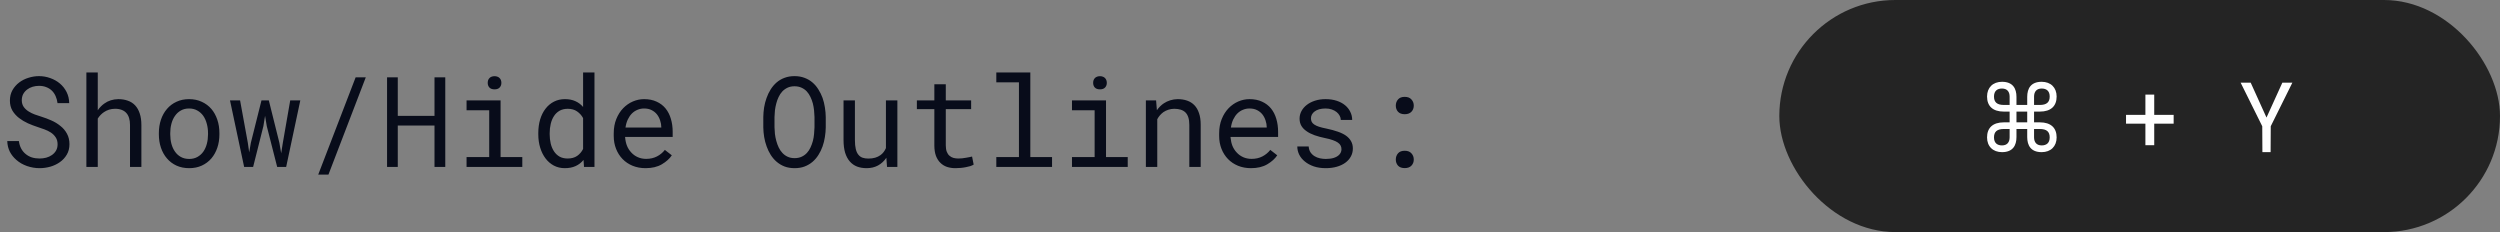
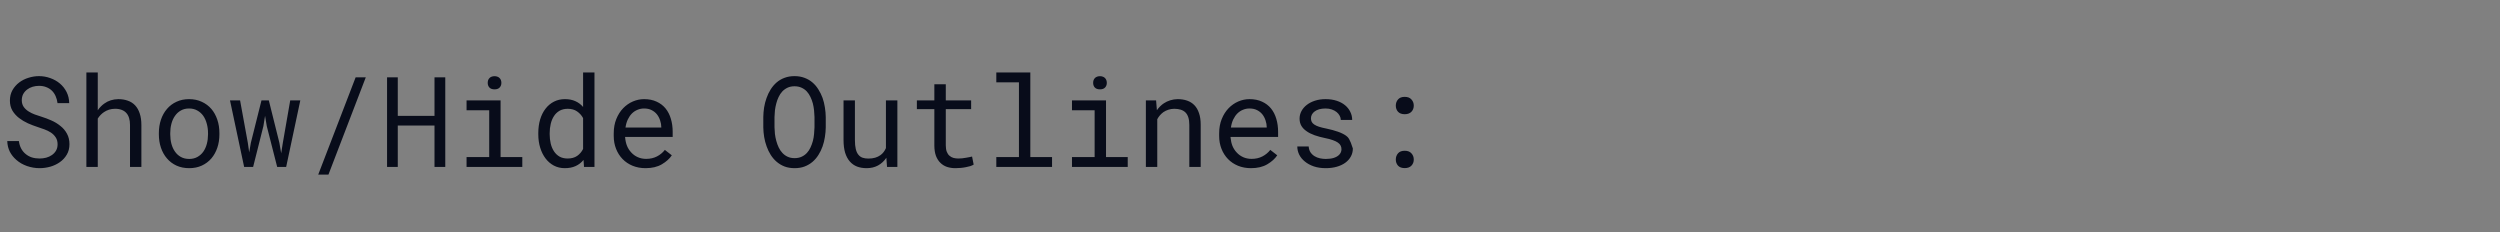
<svg xmlns="http://www.w3.org/2000/svg" width="614" height="57" viewBox="0 0 614 57" fill="none">
  <rect x="0" y="0" width="614" height="57" fill="#808080" stroke="none" />
-   <path d="M14.144 35.439C14.144 36.044 14.013 36.567 13.751 37.011C13.489 37.444 13.152 37.801 12.739 38.084C12.326 38.376 11.852 38.592 11.318 38.733C10.794 38.864 10.26 38.93 9.716 38.93C9.031 38.93 8.397 38.839 7.812 38.658C7.238 38.466 6.729 38.184 6.286 37.812C5.843 37.449 5.48 37.006 5.198 36.482C4.916 35.948 4.73 35.338 4.639 34.653H1.783C1.813 35.6 2.02 36.462 2.403 37.237C2.796 38.003 3.324 38.673 3.989 39.247C4.735 39.912 5.611 40.421 6.619 40.773C7.636 41.126 8.669 41.302 9.716 41.302C10.593 41.302 11.469 41.181 12.346 40.94C13.222 40.688 14.008 40.315 14.703 39.821C15.398 39.338 15.962 38.728 16.395 37.993C16.839 37.258 17.06 36.396 17.06 35.409C17.06 34.432 16.854 33.57 16.441 32.825C16.038 32.08 15.504 31.45 14.839 30.936C14.164 30.382 13.419 29.929 12.603 29.576C11.787 29.213 10.971 28.906 10.155 28.654C9.661 28.503 9.132 28.327 8.568 28.125C8.014 27.924 7.5 27.672 7.027 27.37C6.543 27.068 6.145 26.7 5.833 26.267C5.521 25.823 5.359 25.285 5.349 24.65C5.349 24.066 5.465 23.552 5.697 23.109C5.939 22.665 6.261 22.293 6.664 21.99C7.057 21.688 7.505 21.462 8.009 21.31C8.523 21.159 9.046 21.084 9.58 21.084C10.245 21.084 10.84 21.189 11.364 21.401C11.897 21.602 12.356 21.89 12.739 22.262C13.121 22.635 13.429 23.083 13.66 23.607C13.892 24.121 14.048 24.695 14.129 25.33H17C16.98 24.323 16.763 23.411 16.35 22.595C15.937 21.779 15.388 21.084 14.703 20.509C14.018 19.935 13.232 19.492 12.346 19.18C11.459 18.857 10.537 18.696 9.58 18.696C8.714 18.696 7.853 18.832 6.996 19.104C6.14 19.366 5.374 19.754 4.7 20.268C4.025 20.782 3.476 21.411 3.052 22.157C2.639 22.902 2.433 23.748 2.433 24.695C2.433 25.642 2.639 26.468 3.052 27.173C3.476 27.869 4.02 28.473 4.684 28.987C5.339 29.49 6.065 29.924 6.86 30.286C7.666 30.639 8.457 30.941 9.233 31.193C9.767 31.364 10.321 31.556 10.895 31.767C11.479 31.979 12.013 32.241 12.497 32.553C12.98 32.875 13.373 33.268 13.675 33.732C13.988 34.195 14.144 34.764 14.144 35.439ZM24.011 27.083V17.79H21.216V41H24.011V29.123C24.213 28.8 24.44 28.508 24.691 28.246C24.953 27.974 25.235 27.738 25.538 27.536C25.92 27.274 26.338 27.073 26.792 26.932C27.245 26.791 27.724 26.72 28.227 26.72C28.842 26.71 29.386 26.796 29.859 26.977C30.333 27.148 30.726 27.41 31.038 27.763C31.33 28.085 31.552 28.493 31.703 28.987C31.854 29.47 31.93 30.034 31.93 30.679V41H34.725V30.709C34.725 29.611 34.589 28.664 34.317 27.869C34.055 27.063 33.677 26.398 33.184 25.874C32.69 25.35 32.091 24.967 31.386 24.725C30.691 24.474 29.915 24.348 29.058 24.348C28.404 24.358 27.784 24.453 27.2 24.635C26.626 24.816 26.097 25.083 25.613 25.436C25.311 25.647 25.024 25.894 24.752 26.176C24.48 26.448 24.233 26.75 24.011 27.083ZM39.017 32.674V33.006C39.017 34.185 39.188 35.278 39.53 36.285C39.873 37.293 40.367 38.169 41.011 38.915C41.646 39.66 42.422 40.244 43.338 40.668C44.265 41.091 45.308 41.302 46.466 41.302C47.615 41.302 48.647 41.091 49.564 40.668C50.481 40.244 51.262 39.66 51.906 38.915C52.541 38.169 53.03 37.293 53.372 36.285C53.715 35.278 53.886 34.185 53.886 33.006V32.674C53.886 31.495 53.715 30.402 53.372 29.395C53.03 28.377 52.541 27.496 51.906 26.75C51.262 26.005 50.476 25.421 49.549 24.997C48.632 24.564 47.595 24.348 46.436 24.348C45.288 24.348 44.255 24.564 43.338 24.997C42.422 25.421 41.646 26.005 41.011 26.75C40.367 27.496 39.873 28.377 39.53 29.395C39.188 30.402 39.017 31.495 39.017 32.674ZM41.812 33.006V32.674C41.812 31.878 41.908 31.117 42.099 30.392C42.291 29.657 42.583 29.012 42.976 28.458C43.359 27.904 43.837 27.466 44.411 27.143C44.986 26.811 45.66 26.645 46.436 26.645C47.212 26.645 47.887 26.811 48.461 27.143C49.045 27.466 49.534 27.904 49.927 28.458C50.31 29.012 50.597 29.657 50.788 30.392C50.99 31.117 51.09 31.878 51.09 32.674V33.006C51.09 33.812 50.995 34.583 50.803 35.318C50.612 36.044 50.325 36.683 49.942 37.237C49.549 37.791 49.06 38.23 48.476 38.552C47.902 38.874 47.232 39.036 46.466 39.036C45.691 39.036 45.011 38.874 44.426 38.552C43.842 38.23 43.359 37.791 42.976 37.237C42.583 36.683 42.291 36.044 42.099 35.318C41.908 34.583 41.812 33.812 41.812 33.006ZM59.961 41H62.167L64.69 30.981L65.098 28.443L65.521 30.981L68.075 41H70.281L73.757 24.65H71.279L69.465 35.077L69.057 37.645L68.619 35.077L66.02 24.65H64.222L61.608 35.077L61.2 37.419L60.867 35.077L58.963 24.65H56.485L59.961 41ZM80.663 42.889L89.835 18.998H87.342L78.154 42.889H80.663ZM109.358 41V18.998H106.714V28.458H97.693V18.998H95.063V41H97.693V30.83H106.714V41H109.358ZM114.587 24.65V27.083H120.148V38.582H114.587V41H128.277V38.582H122.943V24.65H114.587ZM119.785 20.358C119.785 20.812 119.921 21.189 120.193 21.492C120.475 21.794 120.898 21.945 121.462 21.945C122.016 21.945 122.435 21.794 122.717 21.492C122.999 21.189 123.14 20.812 123.14 20.358C123.14 20.107 123.099 19.875 123.019 19.663C122.938 19.452 122.817 19.275 122.656 19.134C122.525 19.003 122.359 18.903 122.157 18.832C121.956 18.752 121.724 18.711 121.462 18.711C121.2 18.711 120.964 18.752 120.752 18.832C120.551 18.903 120.384 19.003 120.253 19.134C120.092 19.285 119.971 19.467 119.891 19.678C119.82 19.89 119.785 20.117 119.785 20.358ZM132.206 32.689V33.006C132.206 34.175 132.362 35.268 132.675 36.285C132.987 37.293 133.425 38.169 133.989 38.915C134.554 39.66 135.234 40.244 136.029 40.668C136.835 41.091 137.732 41.302 138.719 41.302C139.727 41.302 140.608 41.131 141.364 40.788C142.119 40.446 142.769 39.942 143.313 39.277L143.434 41H146.003V17.79H143.207V26.267C142.673 25.642 142.039 25.169 141.303 24.846C140.578 24.514 139.727 24.348 138.749 24.348C137.752 24.348 136.85 24.554 136.045 24.967C135.239 25.38 134.554 25.954 133.989 26.69C133.415 27.425 132.972 28.307 132.66 29.334C132.357 30.352 132.206 31.47 132.206 32.689ZM135.002 33.006V32.689C135.002 31.893 135.087 31.137 135.259 30.422C135.43 29.697 135.697 29.057 136.06 28.503C136.412 27.959 136.866 27.526 137.42 27.204C137.984 26.881 138.659 26.72 139.444 26.72C140.361 26.72 141.127 26.937 141.741 27.37C142.356 27.793 142.844 28.337 143.207 29.002V36.588C142.844 37.303 142.356 37.872 141.741 38.295C141.127 38.718 140.351 38.93 139.414 38.93C138.639 38.93 137.974 38.774 137.42 38.461C136.866 38.139 136.412 37.706 136.06 37.162C135.697 36.618 135.43 35.988 135.259 35.273C135.087 34.558 135.002 33.802 135.002 33.006ZM158.545 41.302C160.137 41.302 161.471 40.985 162.549 40.35C163.637 39.706 164.453 38.97 164.997 38.144L163.29 36.814C162.776 37.479 162.131 38.013 161.355 38.416C160.58 38.819 159.693 39.02 158.696 39.02C157.94 39.02 157.25 38.879 156.626 38.597C156.001 38.315 155.467 37.927 155.024 37.434C154.591 36.97 154.248 36.437 153.996 35.832C153.755 35.228 153.598 34.527 153.528 33.732V33.626H165.209V32.372C165.209 31.233 165.063 30.175 164.771 29.198C164.488 28.221 164.055 27.37 163.471 26.645C162.887 25.929 162.151 25.37 161.265 24.967C160.388 24.554 159.361 24.348 158.182 24.348C157.245 24.348 156.329 24.539 155.432 24.922C154.545 25.305 153.755 25.854 153.06 26.569C152.354 27.294 151.79 28.181 151.367 29.229C150.944 30.266 150.732 31.445 150.732 32.764V33.399C150.732 34.538 150.924 35.59 151.307 36.557C151.689 37.525 152.223 38.361 152.908 39.066C153.593 39.771 154.414 40.32 155.371 40.713C156.339 41.106 157.396 41.302 158.545 41.302ZM158.182 26.645C158.897 26.645 159.512 26.776 160.026 27.037C160.55 27.299 160.983 27.642 161.325 28.065C161.668 28.488 161.935 28.992 162.126 29.576C162.318 30.15 162.413 30.689 162.413 31.193V31.329H153.619C153.729 30.573 153.921 29.909 154.193 29.334C154.475 28.75 154.817 28.256 155.22 27.853C155.623 27.46 156.077 27.163 156.58 26.962C157.084 26.75 157.618 26.645 158.182 26.645ZM202.805 31.268V28.76C202.795 27.974 202.724 27.178 202.593 26.372C202.473 25.567 202.281 24.791 202.019 24.045C201.747 23.3 201.405 22.605 200.992 21.96C200.589 21.305 200.105 20.736 199.541 20.253C198.977 19.769 198.327 19.391 197.592 19.119C196.856 18.837 196.035 18.696 195.129 18.696C194.222 18.696 193.401 18.837 192.665 19.119C191.94 19.391 191.295 19.769 190.731 20.253C190.167 20.746 189.679 21.32 189.266 21.975C188.863 22.62 188.53 23.315 188.268 24.061C187.996 24.806 187.795 25.582 187.664 26.388C187.543 27.183 187.477 27.974 187.467 28.76V31.268C187.477 32.054 187.548 32.845 187.679 33.641C187.81 34.437 188.011 35.207 188.283 35.953C188.545 36.698 188.883 37.398 189.296 38.053C189.709 38.698 190.197 39.262 190.762 39.746C191.326 40.229 191.97 40.612 192.696 40.894C193.431 41.166 194.252 41.302 195.159 41.302C196.065 41.302 196.881 41.166 197.607 40.894C198.342 40.612 198.992 40.229 199.556 39.746C200.12 39.262 200.604 38.698 201.007 38.053C201.42 37.409 201.757 36.714 202.019 35.968C202.281 35.223 202.473 34.452 202.593 33.656C202.724 32.85 202.795 32.054 202.805 31.268ZM200.04 28.73V31.268C200.03 31.792 199.994 32.341 199.934 32.916C199.884 33.49 199.788 34.054 199.647 34.608C199.496 35.172 199.299 35.711 199.057 36.225C198.826 36.729 198.534 37.172 198.181 37.555C197.818 37.948 197.385 38.26 196.881 38.492C196.388 38.723 195.814 38.839 195.159 38.839C194.504 38.839 193.93 38.723 193.436 38.492C192.943 38.26 192.514 37.948 192.152 37.555C191.789 37.172 191.487 36.724 191.245 36.21C191.003 35.696 190.807 35.157 190.656 34.593C190.505 34.039 190.394 33.475 190.323 32.901C190.263 32.326 190.228 31.782 190.218 31.268V28.73C190.228 28.216 190.263 27.677 190.323 27.113C190.394 26.539 190.505 25.97 190.656 25.405C190.797 24.851 190.988 24.323 191.23 23.819C191.472 23.305 191.774 22.852 192.137 22.459C192.499 22.076 192.927 21.769 193.421 21.537C193.915 21.305 194.484 21.189 195.129 21.189C195.783 21.189 196.358 21.305 196.851 21.537C197.345 21.759 197.773 22.061 198.136 22.444C198.498 22.837 198.801 23.29 199.042 23.804C199.284 24.307 199.481 24.836 199.632 25.39C199.773 25.954 199.873 26.524 199.934 27.098C199.994 27.662 200.03 28.206 200.04 28.73ZM217.856 41H220.394V24.65H217.584V36.376C217.432 36.729 217.241 37.056 217.009 37.358C216.788 37.65 216.526 37.902 216.224 38.114C215.861 38.376 215.433 38.582 214.939 38.733C214.446 38.874 213.886 38.945 213.262 38.945C212.728 38.945 212.254 38.874 211.841 38.733C211.438 38.592 211.096 38.346 210.814 37.993C210.532 37.65 210.32 37.187 210.179 36.603C210.038 36.018 209.968 35.283 209.968 34.397V24.65H207.172V34.366C207.172 35.585 207.303 36.633 207.565 37.509C207.837 38.376 208.22 39.091 208.713 39.655C209.207 40.219 209.801 40.637 210.496 40.909C211.192 41.171 211.967 41.302 212.824 41.302C213.891 41.302 214.833 41.081 215.649 40.637C216.465 40.184 217.145 39.554 217.689 38.748L217.856 41ZM232.287 20.691H229.476V24.65H225.184V26.811H229.476V35.696C229.476 36.703 229.607 37.565 229.869 38.28C230.141 38.985 230.509 39.559 230.972 40.003C231.435 40.456 231.979 40.788 232.604 41C233.239 41.202 233.919 41.302 234.644 41.302C235.077 41.302 235.51 41.282 235.943 41.242C236.387 41.202 236.805 41.141 237.198 41.06C237.591 40.99 237.953 40.904 238.286 40.804C238.618 40.693 238.9 40.567 239.132 40.426L238.739 38.446C238.568 38.486 238.346 38.537 238.074 38.597C237.812 38.648 237.53 38.698 237.228 38.748C236.916 38.799 236.598 38.844 236.276 38.885C235.954 38.915 235.641 38.93 235.339 38.93C234.926 38.93 234.533 38.879 234.16 38.779C233.798 38.678 233.475 38.502 233.193 38.25C232.911 38.008 232.69 37.681 232.528 37.268C232.367 36.855 232.287 36.331 232.287 35.696V26.811H238.512V24.65H232.287V20.691ZM244.693 17.79V20.222H250.254V38.582H244.693V41H258.383V38.582H253.049V17.79H244.693ZM263.279 24.65V27.083H268.84V38.582H263.279V41H276.97V38.582H271.636V24.65H263.279ZM268.477 20.358C268.477 20.812 268.613 21.189 268.885 21.492C269.168 21.794 269.591 21.945 270.155 21.945C270.709 21.945 271.127 21.794 271.409 21.492C271.691 21.189 271.832 20.812 271.832 20.358C271.832 20.107 271.792 19.875 271.711 19.663C271.631 19.452 271.51 19.275 271.349 19.134C271.218 19.003 271.051 18.903 270.85 18.832C270.648 18.752 270.417 18.711 270.155 18.711C269.893 18.711 269.656 18.752 269.445 18.832C269.243 18.903 269.077 19.003 268.946 19.134C268.785 19.285 268.664 19.467 268.583 19.678C268.513 19.89 268.477 20.117 268.477 20.358ZM281.428 41H284.223V29.274C284.415 28.921 284.636 28.599 284.888 28.307C285.15 28.015 285.432 27.758 285.734 27.536C286.107 27.284 286.515 27.088 286.958 26.947C287.402 26.796 287.88 26.72 288.394 26.72C288.988 26.72 289.512 26.791 289.965 26.932C290.429 27.073 290.822 27.299 291.144 27.612C291.456 27.924 291.693 28.332 291.854 28.836C292.015 29.339 292.096 29.954 292.096 30.679V41H294.892V30.619C294.892 29.531 294.756 28.594 294.484 27.808C294.222 27.012 293.844 26.357 293.35 25.844C292.857 25.33 292.257 24.952 291.552 24.71C290.857 24.468 290.081 24.348 289.225 24.348C288.59 24.358 287.986 24.453 287.412 24.635C286.847 24.806 286.324 25.053 285.84 25.375C285.518 25.587 285.21 25.839 284.918 26.131C284.636 26.413 284.374 26.725 284.132 27.068L283.936 24.65H281.428V41ZM307.237 41.302C308.829 41.302 310.164 40.985 311.242 40.35C312.33 39.706 313.146 38.97 313.69 38.144L311.982 36.814C311.468 37.479 310.824 38.013 310.048 38.416C309.272 38.819 308.386 39.02 307.388 39.02C306.633 39.02 305.943 38.879 305.318 38.597C304.694 38.315 304.16 37.927 303.716 37.434C303.283 36.97 302.941 36.437 302.689 35.832C302.447 35.228 302.291 34.527 302.22 33.732V33.626H313.901V32.372C313.901 31.233 313.755 30.175 313.463 29.198C313.181 28.221 312.748 27.37 312.163 26.645C311.579 25.929 310.844 25.37 309.957 24.967C309.081 24.554 308.053 24.348 306.875 24.348C305.938 24.348 305.021 24.539 304.124 24.922C303.238 25.305 302.447 25.854 301.752 26.569C301.047 27.294 300.483 28.181 300.06 29.229C299.636 30.266 299.425 31.445 299.425 32.764V33.399C299.425 34.538 299.616 35.59 299.999 36.557C300.382 37.525 300.916 38.361 301.601 39.066C302.286 39.771 303.107 40.32 304.064 40.713C305.031 41.106 306.089 41.302 307.237 41.302ZM306.875 26.645C307.59 26.645 308.204 26.776 308.718 27.037C309.242 27.299 309.675 27.642 310.018 28.065C310.36 28.488 310.627 28.992 310.819 29.576C311.01 30.15 311.106 30.689 311.106 31.193V31.329H302.311C302.422 30.573 302.613 29.909 302.885 29.334C303.167 28.75 303.51 28.256 303.913 27.853C304.316 27.46 304.769 27.163 305.273 26.962C305.777 26.75 306.31 26.645 306.875 26.645ZM329.466 36.663C329.466 36.925 329.415 37.172 329.314 37.404C329.214 37.635 329.068 37.847 328.876 38.038C328.564 38.35 328.131 38.597 327.577 38.779C327.023 38.95 326.373 39.036 325.627 39.036C325.154 39.036 324.675 38.985 324.192 38.885C323.708 38.784 323.27 38.612 322.877 38.371C322.474 38.129 322.137 37.812 321.865 37.419C321.603 37.026 321.452 36.542 321.411 35.968H318.616C318.616 36.663 318.772 37.333 319.084 37.978C319.407 38.623 319.87 39.187 320.474 39.67C321.069 40.164 321.799 40.562 322.666 40.864C323.532 41.156 324.519 41.302 325.627 41.302C326.594 41.302 327.486 41.186 328.302 40.955C329.118 40.723 329.818 40.396 330.402 39.972C330.987 39.549 331.44 39.041 331.762 38.446C332.095 37.852 332.261 37.192 332.261 36.467C332.261 35.792 332.115 35.197 331.823 34.684C331.541 34.17 331.128 33.717 330.584 33.324C330.04 32.941 329.37 32.613 328.574 32.341C327.778 32.059 326.877 31.812 325.869 31.601C325.103 31.45 324.469 31.294 323.965 31.133C323.472 30.971 323.079 30.79 322.786 30.588C322.484 30.387 322.273 30.16 322.152 29.909C322.031 29.657 321.97 29.37 321.97 29.047C321.97 28.735 322.046 28.433 322.197 28.14C322.348 27.848 322.575 27.591 322.877 27.37C323.169 27.148 323.537 26.972 323.98 26.841C324.434 26.71 324.957 26.645 325.552 26.645C326.126 26.645 326.64 26.725 327.093 26.886C327.557 27.047 327.949 27.259 328.272 27.521C328.594 27.783 328.846 28.085 329.027 28.428C329.209 28.76 329.299 29.103 329.299 29.455H332.095C332.095 28.74 331.939 28.075 331.626 27.46C331.324 26.836 330.891 26.292 330.327 25.828C329.763 25.365 329.078 25.003 328.272 24.741C327.466 24.479 326.559 24.348 325.552 24.348C324.615 24.348 323.754 24.474 322.968 24.725C322.192 24.977 321.522 25.32 320.958 25.753C320.394 26.186 319.956 26.695 319.643 27.279C319.331 27.853 319.175 28.473 319.175 29.138C319.175 29.813 319.326 30.407 319.628 30.921C319.93 31.425 320.359 31.863 320.913 32.236C321.457 32.618 322.112 32.946 322.877 33.218C323.653 33.49 324.509 33.721 325.446 33.913C326.212 34.064 326.851 34.235 327.365 34.427C327.879 34.608 328.292 34.809 328.604 35.031C328.917 35.253 329.138 35.5 329.269 35.772C329.4 36.033 329.466 36.331 329.466 36.663ZM342.809 39.187C342.809 39.771 342.99 40.27 343.353 40.683C343.725 41.086 344.274 41.287 345 41.287C345.715 41.287 346.264 41.086 346.647 40.683C347.03 40.28 347.221 39.781 347.221 39.187C347.221 38.582 347.03 38.074 346.647 37.66C346.274 37.237 345.725 37.026 345 37.026C344.264 37.026 343.715 37.237 343.353 37.66C342.99 38.084 342.809 38.592 342.809 39.187ZM342.809 25.949C342.809 26.534 342.99 27.032 343.353 27.445C343.725 27.848 344.274 28.05 345 28.05C345.715 28.05 346.264 27.848 346.647 27.445C347.03 27.043 347.221 26.544 347.221 25.949C347.221 25.345 347.03 24.836 346.647 24.423C346.274 24 345.725 23.788 345 23.788C344.264 23.788 343.715 24 343.353 24.423C342.99 24.846 342.809 25.355 342.809 25.949Z" fill="#080C1A" />
-   <rect x="437" width="177" height="57" rx="28.5" fill="#242424" />
-   <path d="M491.693 37.368C494.381 37.368 495.245 35.688 495.245 33.672V31.68H497.885V33.672C497.885 35.688 498.749 37.368 501.437 37.368C503.669 37.368 505.109 35.952 505.109 33.744C505.109 31.416 503.717 30.048 500.981 30.048H499.565V27.408H500.981C503.717 27.408 505.109 26.04 505.109 23.712C505.109 21.504 503.669 20.088 501.437 20.088C498.749 20.088 497.885 21.768 497.885 23.784V25.776H495.245V23.784C495.245 21.768 494.381 20.088 491.693 20.088C489.461 20.088 488.021 21.504 488.021 23.712C488.021 26.04 489.413 27.408 492.149 27.408H493.565V30.048H492.149C489.413 30.048 488.021 31.416 488.021 33.744C488.021 35.952 489.461 37.368 491.693 37.368ZM499.565 23.736C499.565 22.512 500.189 21.744 501.437 21.744C502.565 21.744 503.405 22.296 503.405 23.712C503.405 25.08 502.685 25.776 500.981 25.776H499.565V23.736ZM492.149 25.776C490.445 25.776 489.725 25.08 489.725 23.712C489.725 22.296 490.565 21.744 491.693 21.744C492.941 21.744 493.565 22.512 493.565 23.736V25.776H492.149ZM495.245 30.048V27.408H497.885V30.048H495.245ZM491.693 35.712C490.565 35.712 489.725 35.16 489.725 33.744C489.725 32.376 490.445 31.68 492.149 31.68H493.565V33.72C493.565 34.944 492.941 35.712 491.693 35.712ZM499.565 33.72V31.68H500.981C502.685 31.68 503.405 32.376 503.405 33.744C503.405 35.16 502.565 35.712 501.437 35.712C500.189 35.712 499.565 34.944 499.565 33.72ZM529.078 28.216V23.236H526.91V28.216H522.152V30.372H526.91V35.657H529.078V30.372H533.848V28.216H529.078ZM556.652 28.872L552.773 20.306H550.301L555.609 31.005L555.645 37.368H557.66L557.695 31.005L563.004 20.306H560.543L556.652 28.872Z" fill="white" />
+   <path d="M14.144 35.439C14.144 36.044 14.013 36.567 13.751 37.011C13.489 37.444 13.152 37.801 12.739 38.084C12.326 38.376 11.852 38.592 11.318 38.733C10.794 38.864 10.26 38.93 9.716 38.93C9.031 38.93 8.397 38.839 7.812 38.658C7.238 38.466 6.729 38.184 6.286 37.812C5.843 37.449 5.48 37.006 5.198 36.482C4.916 35.948 4.73 35.338 4.639 34.653H1.783C1.813 35.6 2.02 36.462 2.403 37.237C2.796 38.003 3.324 38.673 3.989 39.247C4.735 39.912 5.611 40.421 6.619 40.773C7.636 41.126 8.669 41.302 9.716 41.302C10.593 41.302 11.469 41.181 12.346 40.94C13.222 40.688 14.008 40.315 14.703 39.821C15.398 39.338 15.962 38.728 16.395 37.993C16.839 37.258 17.06 36.396 17.06 35.409C17.06 34.432 16.854 33.57 16.441 32.825C16.038 32.08 15.504 31.45 14.839 30.936C14.164 30.382 13.419 29.929 12.603 29.576C11.787 29.213 10.971 28.906 10.155 28.654C9.661 28.503 9.132 28.327 8.568 28.125C8.014 27.924 7.5 27.672 7.027 27.37C6.543 27.068 6.145 26.7 5.833 26.267C5.521 25.823 5.359 25.285 5.349 24.65C5.349 24.066 5.465 23.552 5.697 23.109C5.939 22.665 6.261 22.293 6.664 21.99C7.057 21.688 7.505 21.462 8.009 21.31C8.523 21.159 9.046 21.084 9.58 21.084C10.245 21.084 10.84 21.189 11.364 21.401C11.897 21.602 12.356 21.89 12.739 22.262C13.121 22.635 13.429 23.083 13.66 23.607C13.892 24.121 14.048 24.695 14.129 25.33H17C16.98 24.323 16.763 23.411 16.35 22.595C15.937 21.779 15.388 21.084 14.703 20.509C14.018 19.935 13.232 19.492 12.346 19.18C11.459 18.857 10.537 18.696 9.58 18.696C8.714 18.696 7.853 18.832 6.996 19.104C6.14 19.366 5.374 19.754 4.7 20.268C4.025 20.782 3.476 21.411 3.052 22.157C2.639 22.902 2.433 23.748 2.433 24.695C2.433 25.642 2.639 26.468 3.052 27.173C3.476 27.869 4.02 28.473 4.684 28.987C5.339 29.49 6.065 29.924 6.86 30.286C7.666 30.639 8.457 30.941 9.233 31.193C9.767 31.364 10.321 31.556 10.895 31.767C11.479 31.979 12.013 32.241 12.497 32.553C12.98 32.875 13.373 33.268 13.675 33.732C13.988 34.195 14.144 34.764 14.144 35.439ZM24.011 27.083V17.79H21.216V41H24.011V29.123C24.213 28.8 24.44 28.508 24.691 28.246C24.953 27.974 25.235 27.738 25.538 27.536C25.92 27.274 26.338 27.073 26.792 26.932C27.245 26.791 27.724 26.72 28.227 26.72C28.842 26.71 29.386 26.796 29.859 26.977C30.333 27.148 30.726 27.41 31.038 27.763C31.33 28.085 31.552 28.493 31.703 28.987C31.854 29.47 31.93 30.034 31.93 30.679V41H34.725V30.709C34.725 29.611 34.589 28.664 34.317 27.869C34.055 27.063 33.677 26.398 33.184 25.874C32.69 25.35 32.091 24.967 31.386 24.725C30.691 24.474 29.915 24.348 29.058 24.348C28.404 24.358 27.784 24.453 27.2 24.635C26.626 24.816 26.097 25.083 25.613 25.436C25.311 25.647 25.024 25.894 24.752 26.176C24.48 26.448 24.233 26.75 24.011 27.083ZM39.017 32.674V33.006C39.017 34.185 39.188 35.278 39.53 36.285C39.873 37.293 40.367 38.169 41.011 38.915C41.646 39.66 42.422 40.244 43.338 40.668C44.265 41.091 45.308 41.302 46.466 41.302C47.615 41.302 48.647 41.091 49.564 40.668C50.481 40.244 51.262 39.66 51.906 38.915C52.541 38.169 53.03 37.293 53.372 36.285C53.715 35.278 53.886 34.185 53.886 33.006V32.674C53.886 31.495 53.715 30.402 53.372 29.395C53.03 28.377 52.541 27.496 51.906 26.75C51.262 26.005 50.476 25.421 49.549 24.997C48.632 24.564 47.595 24.348 46.436 24.348C45.288 24.348 44.255 24.564 43.338 24.997C42.422 25.421 41.646 26.005 41.011 26.75C40.367 27.496 39.873 28.377 39.53 29.395C39.188 30.402 39.017 31.495 39.017 32.674ZM41.812 33.006V32.674C41.812 31.878 41.908 31.117 42.099 30.392C42.291 29.657 42.583 29.012 42.976 28.458C43.359 27.904 43.837 27.466 44.411 27.143C44.986 26.811 45.66 26.645 46.436 26.645C47.212 26.645 47.887 26.811 48.461 27.143C49.045 27.466 49.534 27.904 49.927 28.458C50.31 29.012 50.597 29.657 50.788 30.392C50.99 31.117 51.09 31.878 51.09 32.674V33.006C51.09 33.812 50.995 34.583 50.803 35.318C50.612 36.044 50.325 36.683 49.942 37.237C49.549 37.791 49.06 38.23 48.476 38.552C47.902 38.874 47.232 39.036 46.466 39.036C45.691 39.036 45.011 38.874 44.426 38.552C43.842 38.23 43.359 37.791 42.976 37.237C42.583 36.683 42.291 36.044 42.099 35.318C41.908 34.583 41.812 33.812 41.812 33.006ZM59.961 41H62.167L64.69 30.981L65.098 28.443L65.521 30.981L68.075 41H70.281L73.757 24.65H71.279L69.465 35.077L69.057 37.645L68.619 35.077L66.02 24.65H64.222L61.608 35.077L61.2 37.419L60.867 35.077L58.963 24.65H56.485L59.961 41ZM80.663 42.889L89.835 18.998H87.342L78.154 42.889H80.663ZM109.358 41V18.998H106.714V28.458H97.693V18.998H95.063V41H97.693V30.83H106.714V41H109.358ZM114.587 24.65V27.083H120.148V38.582H114.587V41H128.277V38.582H122.943V24.65H114.587ZM119.785 20.358C119.785 20.812 119.921 21.189 120.193 21.492C120.475 21.794 120.898 21.945 121.462 21.945C122.016 21.945 122.435 21.794 122.717 21.492C122.999 21.189 123.14 20.812 123.14 20.358C123.14 20.107 123.099 19.875 123.019 19.663C122.938 19.452 122.817 19.275 122.656 19.134C122.525 19.003 122.359 18.903 122.157 18.832C121.956 18.752 121.724 18.711 121.462 18.711C121.2 18.711 120.964 18.752 120.752 18.832C120.551 18.903 120.384 19.003 120.253 19.134C120.092 19.285 119.971 19.467 119.891 19.678C119.82 19.89 119.785 20.117 119.785 20.358ZM132.206 32.689V33.006C132.206 34.175 132.362 35.268 132.675 36.285C132.987 37.293 133.425 38.169 133.989 38.915C134.554 39.66 135.234 40.244 136.029 40.668C136.835 41.091 137.732 41.302 138.719 41.302C139.727 41.302 140.608 41.131 141.364 40.788C142.119 40.446 142.769 39.942 143.313 39.277L143.434 41H146.003V17.79H143.207V26.267C142.673 25.642 142.039 25.169 141.303 24.846C140.578 24.514 139.727 24.348 138.749 24.348C137.752 24.348 136.85 24.554 136.045 24.967C135.239 25.38 134.554 25.954 133.989 26.69C133.415 27.425 132.972 28.307 132.66 29.334C132.357 30.352 132.206 31.47 132.206 32.689ZM135.002 33.006V32.689C135.002 31.893 135.087 31.137 135.259 30.422C135.43 29.697 135.697 29.057 136.06 28.503C136.412 27.959 136.866 27.526 137.42 27.204C137.984 26.881 138.659 26.72 139.444 26.72C140.361 26.72 141.127 26.937 141.741 27.37C142.356 27.793 142.844 28.337 143.207 29.002V36.588C142.844 37.303 142.356 37.872 141.741 38.295C141.127 38.718 140.351 38.93 139.414 38.93C138.639 38.93 137.974 38.774 137.42 38.461C136.866 38.139 136.412 37.706 136.06 37.162C135.697 36.618 135.43 35.988 135.259 35.273C135.087 34.558 135.002 33.802 135.002 33.006ZM158.545 41.302C160.137 41.302 161.471 40.985 162.549 40.35C163.637 39.706 164.453 38.97 164.997 38.144L163.29 36.814C162.776 37.479 162.131 38.013 161.355 38.416C160.58 38.819 159.693 39.02 158.696 39.02C157.94 39.02 157.25 38.879 156.626 38.597C156.001 38.315 155.467 37.927 155.024 37.434C154.591 36.97 154.248 36.437 153.996 35.832C153.755 35.228 153.598 34.527 153.528 33.732V33.626H165.209V32.372C165.209 31.233 165.063 30.175 164.771 29.198C164.488 28.221 164.055 27.37 163.471 26.645C162.887 25.929 162.151 25.37 161.265 24.967C160.388 24.554 159.361 24.348 158.182 24.348C157.245 24.348 156.329 24.539 155.432 24.922C154.545 25.305 153.755 25.854 153.06 26.569C152.354 27.294 151.79 28.181 151.367 29.229C150.944 30.266 150.732 31.445 150.732 32.764V33.399C150.732 34.538 150.924 35.59 151.307 36.557C151.689 37.525 152.223 38.361 152.908 39.066C153.593 39.771 154.414 40.32 155.371 40.713C156.339 41.106 157.396 41.302 158.545 41.302ZM158.182 26.645C158.897 26.645 159.512 26.776 160.026 27.037C160.55 27.299 160.983 27.642 161.325 28.065C161.668 28.488 161.935 28.992 162.126 29.576C162.318 30.15 162.413 30.689 162.413 31.193V31.329H153.619C153.729 30.573 153.921 29.909 154.193 29.334C154.475 28.75 154.817 28.256 155.22 27.853C155.623 27.46 156.077 27.163 156.58 26.962C157.084 26.75 157.618 26.645 158.182 26.645ZM202.805 31.268V28.76C202.795 27.974 202.724 27.178 202.593 26.372C202.473 25.567 202.281 24.791 202.019 24.045C201.747 23.3 201.405 22.605 200.992 21.96C200.589 21.305 200.105 20.736 199.541 20.253C198.977 19.769 198.327 19.391 197.592 19.119C196.856 18.837 196.035 18.696 195.129 18.696C194.222 18.696 193.401 18.837 192.665 19.119C191.94 19.391 191.295 19.769 190.731 20.253C190.167 20.746 189.679 21.32 189.266 21.975C188.863 22.62 188.53 23.315 188.268 24.061C187.996 24.806 187.795 25.582 187.664 26.388C187.543 27.183 187.477 27.974 187.467 28.76V31.268C187.477 32.054 187.548 32.845 187.679 33.641C187.81 34.437 188.011 35.207 188.283 35.953C188.545 36.698 188.883 37.398 189.296 38.053C189.709 38.698 190.197 39.262 190.762 39.746C191.326 40.229 191.97 40.612 192.696 40.894C193.431 41.166 194.252 41.302 195.159 41.302C196.065 41.302 196.881 41.166 197.607 40.894C198.342 40.612 198.992 40.229 199.556 39.746C200.12 39.262 200.604 38.698 201.007 38.053C201.42 37.409 201.757 36.714 202.019 35.968C202.281 35.223 202.473 34.452 202.593 33.656C202.724 32.85 202.795 32.054 202.805 31.268ZM200.04 28.73V31.268C200.03 31.792 199.994 32.341 199.934 32.916C199.884 33.49 199.788 34.054 199.647 34.608C199.496 35.172 199.299 35.711 199.057 36.225C198.826 36.729 198.534 37.172 198.181 37.555C197.818 37.948 197.385 38.26 196.881 38.492C196.388 38.723 195.814 38.839 195.159 38.839C194.504 38.839 193.93 38.723 193.436 38.492C192.943 38.26 192.514 37.948 192.152 37.555C191.789 37.172 191.487 36.724 191.245 36.21C191.003 35.696 190.807 35.157 190.656 34.593C190.505 34.039 190.394 33.475 190.323 32.901C190.263 32.326 190.228 31.782 190.218 31.268V28.73C190.228 28.216 190.263 27.677 190.323 27.113C190.394 26.539 190.505 25.97 190.656 25.405C190.797 24.851 190.988 24.323 191.23 23.819C191.472 23.305 191.774 22.852 192.137 22.459C192.499 22.076 192.927 21.769 193.421 21.537C193.915 21.305 194.484 21.189 195.129 21.189C195.783 21.189 196.358 21.305 196.851 21.537C197.345 21.759 197.773 22.061 198.136 22.444C198.498 22.837 198.801 23.29 199.042 23.804C199.284 24.307 199.481 24.836 199.632 25.39C199.773 25.954 199.873 26.524 199.934 27.098C199.994 27.662 200.03 28.206 200.04 28.73ZM217.856 41H220.394V24.65H217.584V36.376C217.432 36.729 217.241 37.056 217.009 37.358C216.788 37.65 216.526 37.902 216.224 38.114C215.861 38.376 215.433 38.582 214.939 38.733C214.446 38.874 213.886 38.945 213.262 38.945C212.728 38.945 212.254 38.874 211.841 38.733C211.438 38.592 211.096 38.346 210.814 37.993C210.532 37.65 210.32 37.187 210.179 36.603C210.038 36.018 209.968 35.283 209.968 34.397V24.65H207.172V34.366C207.172 35.585 207.303 36.633 207.565 37.509C207.837 38.376 208.22 39.091 208.713 39.655C209.207 40.219 209.801 40.637 210.496 40.909C211.192 41.171 211.967 41.302 212.824 41.302C213.891 41.302 214.833 41.081 215.649 40.637C216.465 40.184 217.145 39.554 217.689 38.748L217.856 41ZM232.287 20.691H229.476V24.65H225.184V26.811H229.476V35.696C229.476 36.703 229.607 37.565 229.869 38.28C230.141 38.985 230.509 39.559 230.972 40.003C231.435 40.456 231.979 40.788 232.604 41C233.239 41.202 233.919 41.302 234.644 41.302C235.077 41.302 235.51 41.282 235.943 41.242C236.387 41.202 236.805 41.141 237.198 41.06C237.591 40.99 237.953 40.904 238.286 40.804C238.618 40.693 238.9 40.567 239.132 40.426L238.739 38.446C238.568 38.486 238.346 38.537 238.074 38.597C237.812 38.648 237.53 38.698 237.228 38.748C236.916 38.799 236.598 38.844 236.276 38.885C235.954 38.915 235.641 38.93 235.339 38.93C234.926 38.93 234.533 38.879 234.16 38.779C233.798 38.678 233.475 38.502 233.193 38.25C232.911 38.008 232.69 37.681 232.528 37.268C232.367 36.855 232.287 36.331 232.287 35.696V26.811H238.512V24.65H232.287V20.691ZM244.693 17.79V20.222H250.254V38.582H244.693V41H258.383V38.582H253.049V17.79H244.693ZM263.279 24.65V27.083H268.84V38.582H263.279V41H276.97V38.582H271.636V24.65H263.279ZM268.477 20.358C268.477 20.812 268.613 21.189 268.885 21.492C269.168 21.794 269.591 21.945 270.155 21.945C270.709 21.945 271.127 21.794 271.409 21.492C271.691 21.189 271.832 20.812 271.832 20.358C271.832 20.107 271.792 19.875 271.711 19.663C271.631 19.452 271.51 19.275 271.349 19.134C271.218 19.003 271.051 18.903 270.85 18.832C270.648 18.752 270.417 18.711 270.155 18.711C269.893 18.711 269.656 18.752 269.445 18.832C269.243 18.903 269.077 19.003 268.946 19.134C268.785 19.285 268.664 19.467 268.583 19.678C268.513 19.89 268.477 20.117 268.477 20.358ZM281.428 41H284.223V29.274C284.415 28.921 284.636 28.599 284.888 28.307C285.15 28.015 285.432 27.758 285.734 27.536C286.107 27.284 286.515 27.088 286.958 26.947C287.402 26.796 287.88 26.72 288.394 26.72C288.988 26.72 289.512 26.791 289.965 26.932C290.429 27.073 290.822 27.299 291.144 27.612C291.456 27.924 291.693 28.332 291.854 28.836C292.015 29.339 292.096 29.954 292.096 30.679V41H294.892V30.619C294.892 29.531 294.756 28.594 294.484 27.808C294.222 27.012 293.844 26.357 293.35 25.844C292.857 25.33 292.257 24.952 291.552 24.71C290.857 24.468 290.081 24.348 289.225 24.348C288.59 24.358 287.986 24.453 287.412 24.635C286.847 24.806 286.324 25.053 285.84 25.375C285.518 25.587 285.21 25.839 284.918 26.131C284.636 26.413 284.374 26.725 284.132 27.068L283.936 24.65H281.428V41ZM307.237 41.302C308.829 41.302 310.164 40.985 311.242 40.35C312.33 39.706 313.146 38.97 313.69 38.144L311.982 36.814C311.468 37.479 310.824 38.013 310.048 38.416C309.272 38.819 308.386 39.02 307.388 39.02C306.633 39.02 305.943 38.879 305.318 38.597C304.694 38.315 304.16 37.927 303.716 37.434C303.283 36.97 302.941 36.437 302.689 35.832C302.447 35.228 302.291 34.527 302.22 33.732V33.626H313.901V32.372C313.901 31.233 313.755 30.175 313.463 29.198C313.181 28.221 312.748 27.37 312.163 26.645C311.579 25.929 310.844 25.37 309.957 24.967C309.081 24.554 308.053 24.348 306.875 24.348C305.938 24.348 305.021 24.539 304.124 24.922C303.238 25.305 302.447 25.854 301.752 26.569C301.047 27.294 300.483 28.181 300.06 29.229C299.636 30.266 299.425 31.445 299.425 32.764V33.399C299.425 34.538 299.616 35.59 299.999 36.557C300.382 37.525 300.916 38.361 301.601 39.066C302.286 39.771 303.107 40.32 304.064 40.713C305.031 41.106 306.089 41.302 307.237 41.302ZM306.875 26.645C307.59 26.645 308.204 26.776 308.718 27.037C309.242 27.299 309.675 27.642 310.018 28.065C310.36 28.488 310.627 28.992 310.819 29.576C311.01 30.15 311.106 30.689 311.106 31.193V31.329H302.311C302.422 30.573 302.613 29.909 302.885 29.334C303.167 28.75 303.51 28.256 303.913 27.853C304.316 27.46 304.769 27.163 305.273 26.962C305.777 26.75 306.31 26.645 306.875 26.645ZM329.466 36.663C329.466 36.925 329.415 37.172 329.314 37.404C329.214 37.635 329.068 37.847 328.876 38.038C328.564 38.35 328.131 38.597 327.577 38.779C327.023 38.95 326.373 39.036 325.627 39.036C325.154 39.036 324.675 38.985 324.192 38.885C323.708 38.784 323.27 38.612 322.877 38.371C322.474 38.129 322.137 37.812 321.865 37.419C321.603 37.026 321.452 36.542 321.411 35.968H318.616C318.616 36.663 318.772 37.333 319.084 37.978C319.407 38.623 319.87 39.187 320.474 39.67C321.069 40.164 321.799 40.562 322.666 40.864C323.532 41.156 324.519 41.302 325.627 41.302C326.594 41.302 327.486 41.186 328.302 40.955C329.118 40.723 329.818 40.396 330.402 39.972C330.987 39.549 331.44 39.041 331.762 38.446C332.095 37.852 332.261 37.192 332.261 36.467C331.541 34.17 331.128 33.717 330.584 33.324C330.04 32.941 329.37 32.613 328.574 32.341C327.778 32.059 326.877 31.812 325.869 31.601C325.103 31.45 324.469 31.294 323.965 31.133C323.472 30.971 323.079 30.79 322.786 30.588C322.484 30.387 322.273 30.16 322.152 29.909C322.031 29.657 321.97 29.37 321.97 29.047C321.97 28.735 322.046 28.433 322.197 28.14C322.348 27.848 322.575 27.591 322.877 27.37C323.169 27.148 323.537 26.972 323.98 26.841C324.434 26.71 324.957 26.645 325.552 26.645C326.126 26.645 326.64 26.725 327.093 26.886C327.557 27.047 327.949 27.259 328.272 27.521C328.594 27.783 328.846 28.085 329.027 28.428C329.209 28.76 329.299 29.103 329.299 29.455H332.095C332.095 28.74 331.939 28.075 331.626 27.46C331.324 26.836 330.891 26.292 330.327 25.828C329.763 25.365 329.078 25.003 328.272 24.741C327.466 24.479 326.559 24.348 325.552 24.348C324.615 24.348 323.754 24.474 322.968 24.725C322.192 24.977 321.522 25.32 320.958 25.753C320.394 26.186 319.956 26.695 319.643 27.279C319.331 27.853 319.175 28.473 319.175 29.138C319.175 29.813 319.326 30.407 319.628 30.921C319.93 31.425 320.359 31.863 320.913 32.236C321.457 32.618 322.112 32.946 322.877 33.218C323.653 33.49 324.509 33.721 325.446 33.913C326.212 34.064 326.851 34.235 327.365 34.427C327.879 34.608 328.292 34.809 328.604 35.031C328.917 35.253 329.138 35.5 329.269 35.772C329.4 36.033 329.466 36.331 329.466 36.663ZM342.809 39.187C342.809 39.771 342.99 40.27 343.353 40.683C343.725 41.086 344.274 41.287 345 41.287C345.715 41.287 346.264 41.086 346.647 40.683C347.03 40.28 347.221 39.781 347.221 39.187C347.221 38.582 347.03 38.074 346.647 37.66C346.274 37.237 345.725 37.026 345 37.026C344.264 37.026 343.715 37.237 343.353 37.66C342.99 38.084 342.809 38.592 342.809 39.187ZM342.809 25.949C342.809 26.534 342.99 27.032 343.353 27.445C343.725 27.848 344.274 28.05 345 28.05C345.715 28.05 346.264 27.848 346.647 27.445C347.03 27.043 347.221 26.544 347.221 25.949C347.221 25.345 347.03 24.836 346.647 24.423C346.274 24 345.725 23.788 345 23.788C344.264 23.788 343.715 24 343.353 24.423C342.99 24.846 342.809 25.355 342.809 25.949Z" fill="#080C1A" />
</svg>